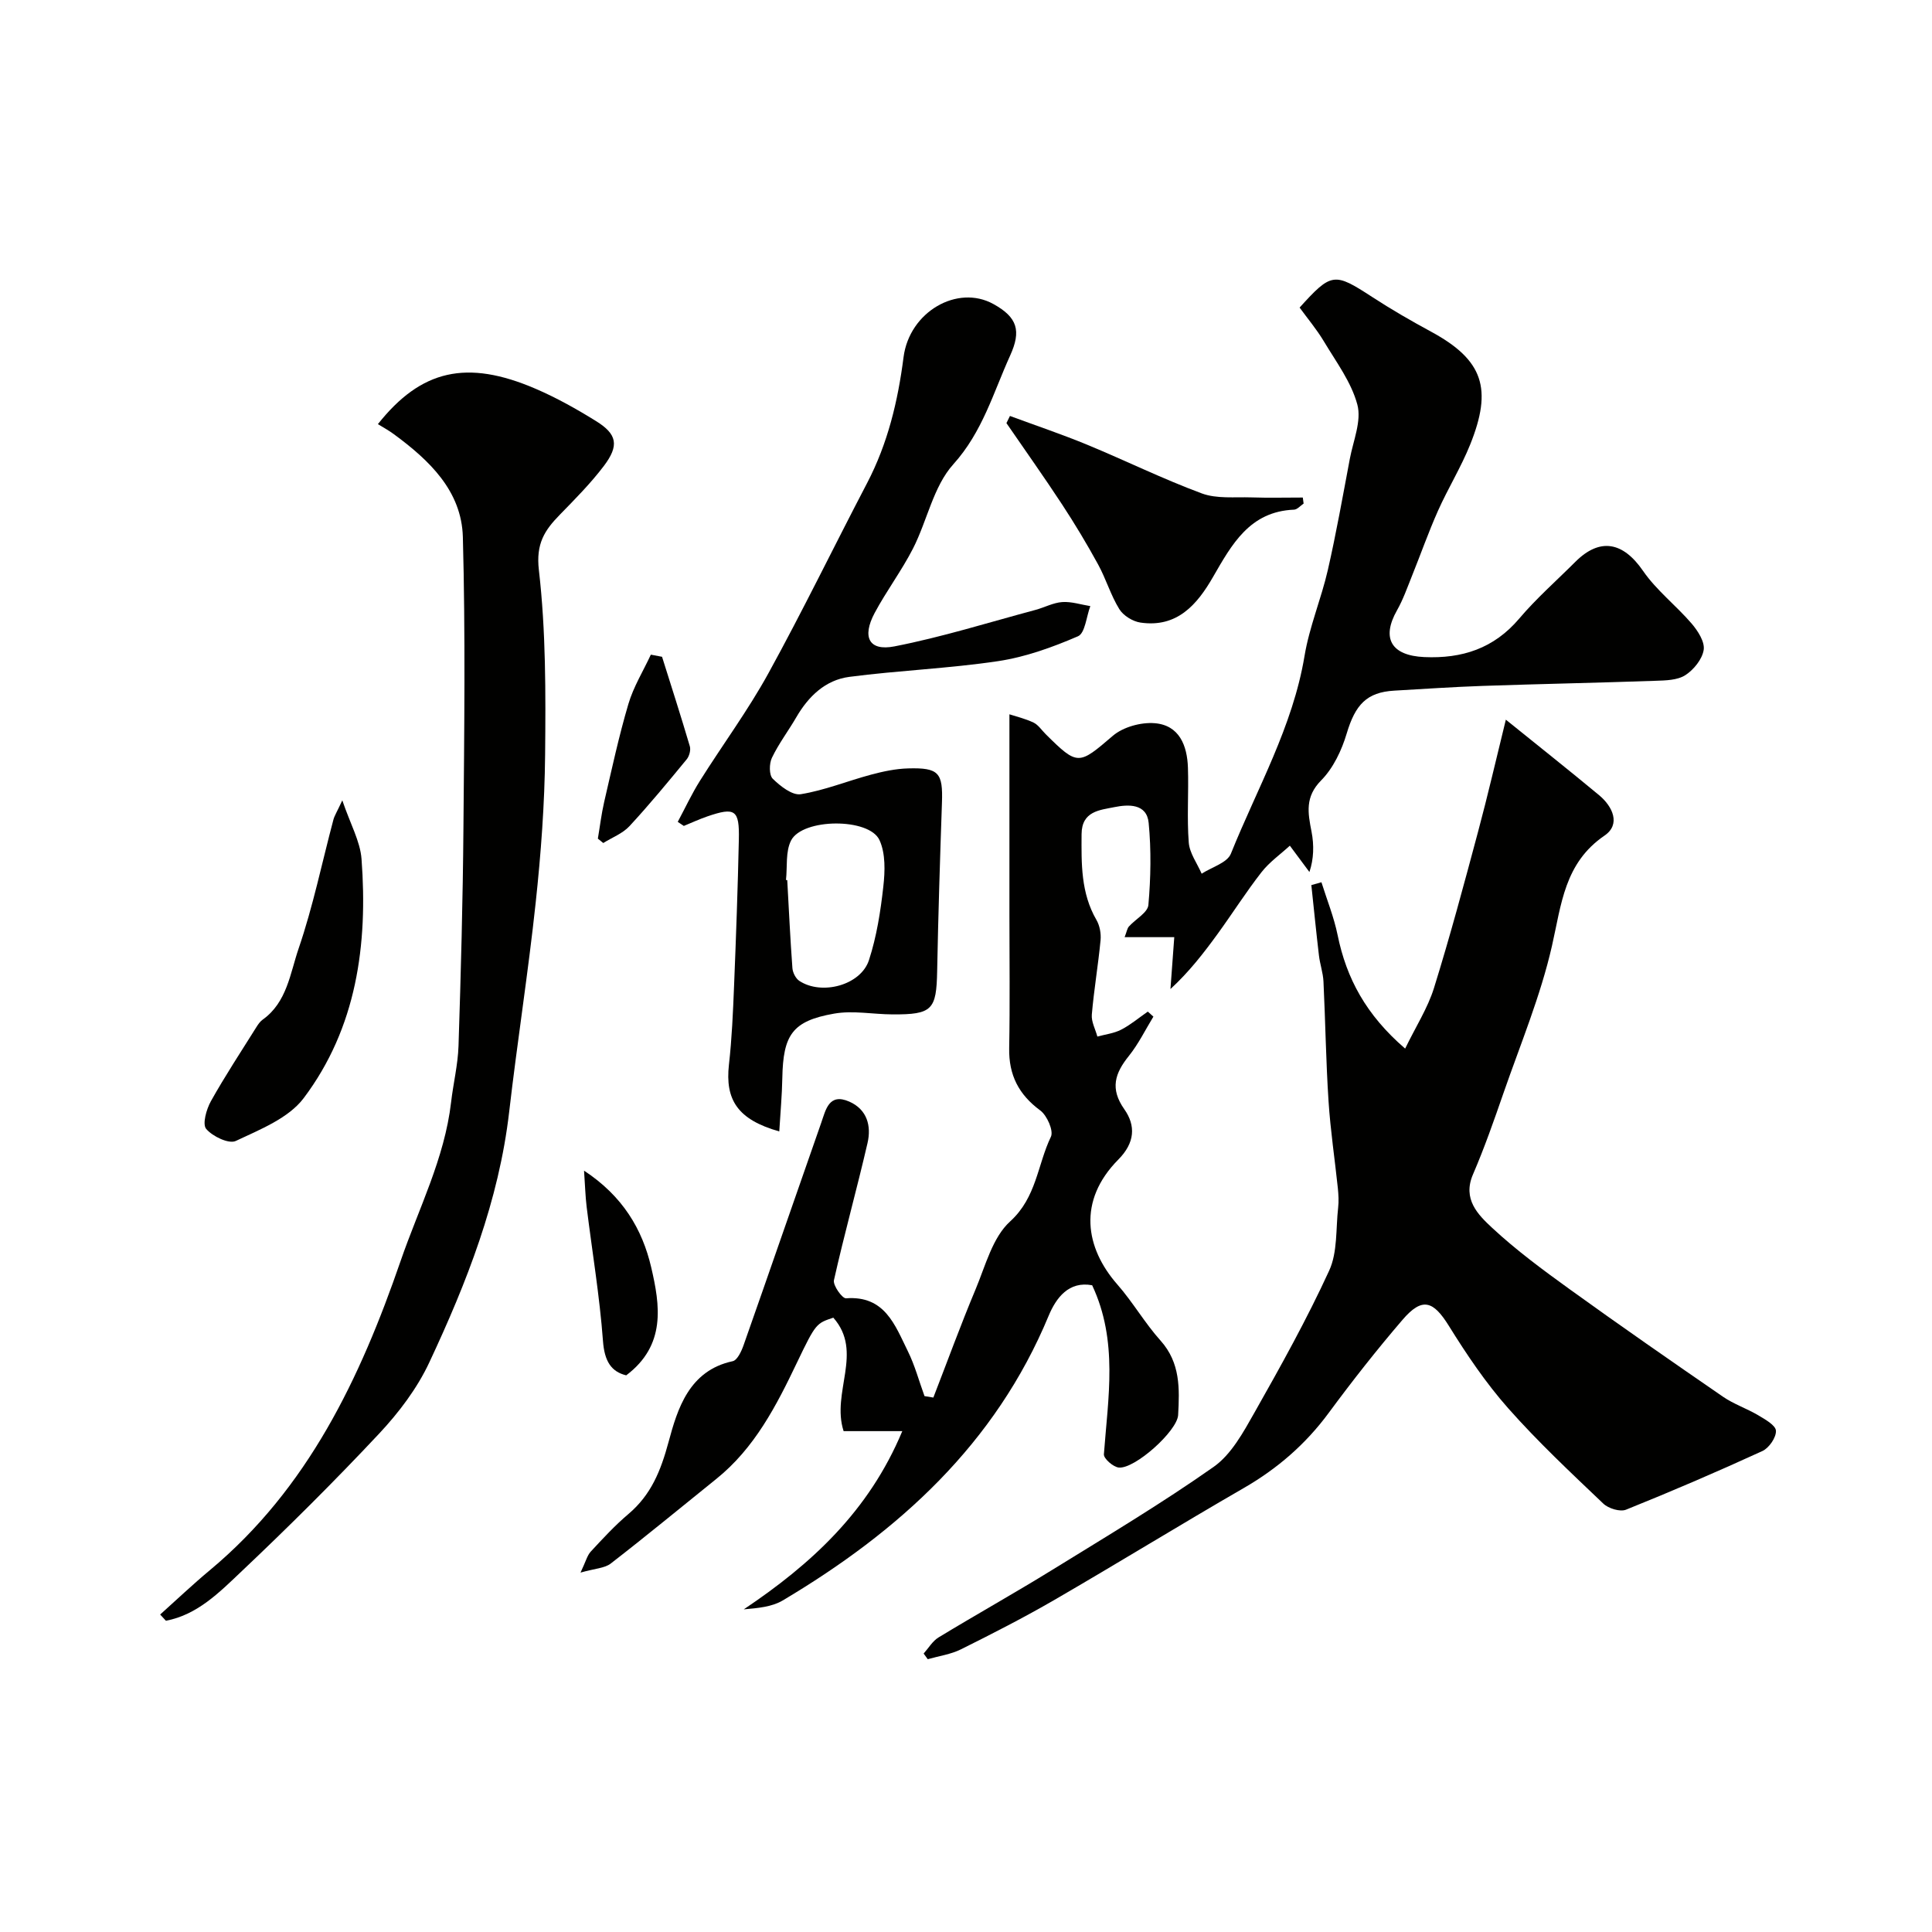
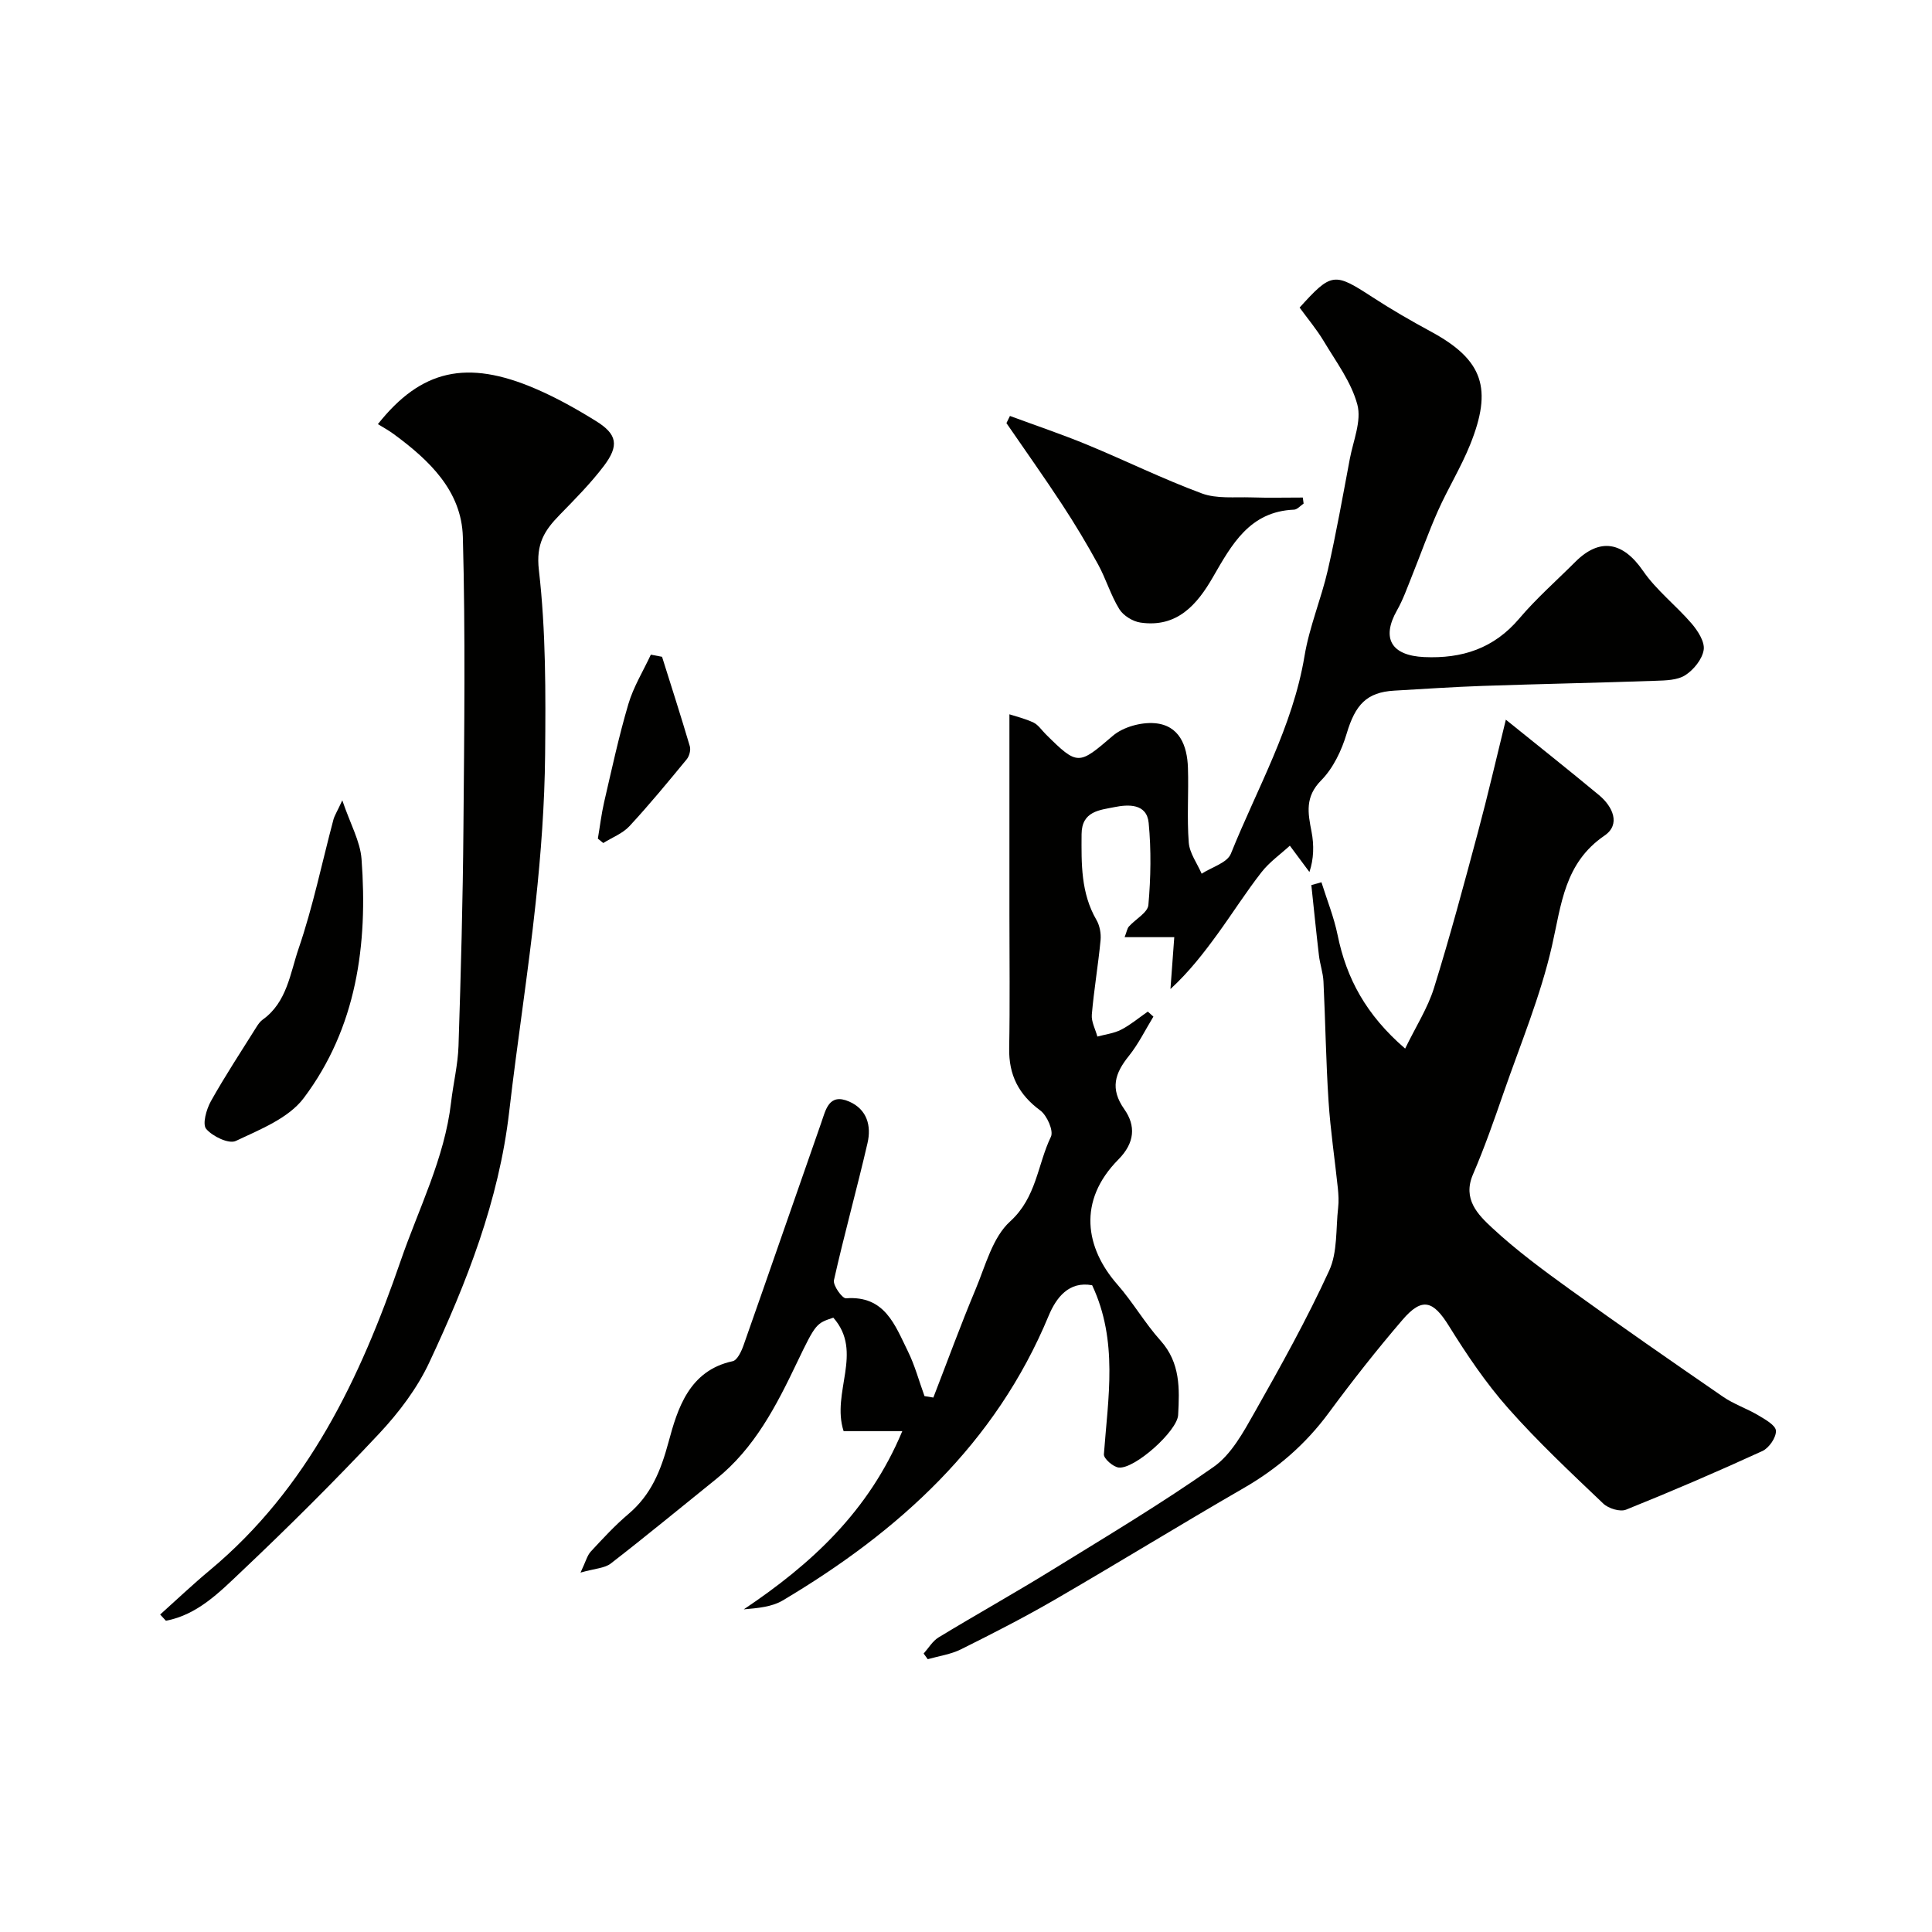
<svg xmlns="http://www.w3.org/2000/svg" enable-background="new 0 0 400 400" viewBox="0 0 400 400">
  <g fill="#010100">
    <path d="m226.12 266.1c-4.84-.91-7.46 2.6-9.01 6.32-11.02 26.55-31.02 44.65-55.06 58.94-2.24 1.33-5.12 1.58-8.06 1.84 13.95-9.35 25.88-20.27 32.82-36.9-4.64 0-8.34 0-12.15 0-2.6-8.03 4.18-16.35-2.13-23.49-3.48 1.17-3.61 1.11-7.51 9.27-4.28 8.96-8.77 17.72-16.71 24.11-7.28 5.86-14.48 11.81-21.87 17.53-1.26.97-3.24 1.01-6.25 1.87 1.1-2.31 1.38-3.56 2.14-4.37 2.49-2.69 4.99-5.4 7.78-7.76 4.7-3.99 6.68-8.9 8.31-14.92 1.84-6.82 4.22-14.78 13.28-16.72.96-.21 1.82-2.08 2.26-3.34 5.4-15.33 10.69-30.7 16.07-46.03.93-2.64 1.57-6.22 5.79-4.38 3.72 1.63 4.61 5.05 3.79 8.59-2.19 9.49-4.82 18.88-6.95 28.39-.24 1.07 1.72 3.81 2.5 3.75 8.03-.61 10.13 5.54 12.78 10.91 1.47 2.96 2.33 6.22 3.47 9.34.61.1 1.22.2 1.83.3 2.9-7.47 5.64-15.01 8.74-22.4 2.05-4.89 3.51-10.76 7.16-14.07 5.48-4.98 5.65-11.74 8.44-17.53.59-1.23-.8-4.4-2.2-5.44-4.48-3.3-6.54-7.35-6.44-12.89.17-9.2.05-18.4.05-27.6 0-13.59 0-27.18 0-41.53 1.35.44 3.26.89 4.99 1.71.99.48 1.69 1.58 2.52 2.4 6.66 6.62 6.83 6.39 13.9.34 2.13-1.82 5.81-2.84 8.66-2.61 5.11.41 6.74 4.63 6.89 9.22.17 5.16-.23 10.35.17 15.49.17 2.21 1.74 4.3 2.67 6.45 2.08-1.35 5.29-2.25 6.05-4.14 5.43-13.51 12.81-26.27 15.25-40.95 1-6.04 3.46-11.82 4.83-17.81 1.74-7.62 3.1-15.33 4.55-23.01.71-3.74 2.45-7.83 1.56-11.19-1.24-4.67-4.4-8.87-6.95-13.14-1.48-2.47-3.36-4.7-5.01-6.97 6.6-7.3 7.18-7.3 15-2.21 3.96 2.58 8.06 4.95 12.22 7.2 10.86 5.88 12.73 11.84 8.09 23.38-1.89 4.69-4.58 9.05-6.65 13.68-1.98 4.44-3.6 9.05-5.42 13.57-.96 2.38-1.81 4.83-3.07 7.05-3.3 5.82-1.18 9.38 5.63 9.69 7.84.35 14.41-1.77 19.67-7.97 3.54-4.18 7.71-7.84 11.6-11.73 5.11-5.11 9.9-4.15 14.03 1.85 2.78 4.04 6.85 7.17 10.08 10.93 1.28 1.5 2.74 3.77 2.48 5.43-.3 1.94-2.07 4.12-3.81 5.24-1.64 1.05-4.06 1.09-6.16 1.16-11.93.42-23.87.65-35.8 1.06-6.11.21-12.2.63-18.3.98-5.72.33-8.06 2.92-9.84 8.87-1.04 3.49-2.78 7.17-5.29 9.71-3.38 3.42-2.75 6.74-1.99 10.62.54 2.78.47 5.67-.44 8.35-1.35-1.82-2.7-3.63-4.05-5.45-1.98 1.81-4.24 3.4-5.87 5.49-3.2 4.1-6 8.52-9.06 12.74-2.9 3.99-5.92 7.89-9.79 11.45.25-3.41.5-6.83.79-10.74-3.62 0-6.7 0-10.28 0 .44-1.12.52-1.79.89-2.21 1.36-1.52 3.89-2.87 4.03-4.45.5-5.63.6-11.37.06-16.99-.39-4.07-4.26-3.85-7.11-3.27-2.99.61-6.75.81-6.78 5.58-.04 6.13-.16 12.18 3.07 17.76.69 1.18.99 2.83.86 4.21-.49 5.14-1.37 10.25-1.81 15.4-.13 1.47.74 3.03 1.15 4.55 1.66-.46 3.45-.66 4.95-1.44 1.95-1.01 3.67-2.47 5.49-3.73.39.35.78.69 1.16 1.04-1.67 2.73-3.09 5.66-5.08 8.14-2.89 3.59-3.95 6.77-.94 11.04 2.4 3.41 2.19 6.95-1.24 10.41-8.49 8.57-6.84 18.3-.21 25.86 3.22 3.67 5.7 8.01 8.96 11.64 4.11 4.59 3.93 9.96 3.63 15.4-.19 3.33-8.99 11.21-12.29 10.87-1.16-.12-3.15-1.86-3.08-2.75.86-11.7 2.99-23.45-2.43-34.99z" />
-     <path d="m273.59 182.66c1.14 3.64 2.59 7.22 3.35 10.94 1.83 8.96 5.87 16.51 13.98 23.5 2.21-4.56 4.67-8.37 5.97-12.54 3.33-10.7 6.23-21.54 9.13-32.37 2.01-7.49 3.75-15.06 5.75-23.19 6.38 5.16 12.91 10.32 19.31 15.64 2.84 2.36 4.5 6.05 1.13 8.35-8.33 5.69-8.93 14.23-10.9 22.88-2.36 10.35-6.51 20.3-10.01 30.38-1.97 5.69-3.96 11.38-6.34 16.91-2.2 5.11 1.05 8.33 3.96 11.04 5.01 4.66 10.57 8.76 16.14 12.78 10.46 7.54 21.05 14.89 31.67 22.2 2.24 1.54 4.92 2.43 7.28 3.83 1.44.86 3.62 2.07 3.68 3.21.07 1.39-1.43 3.57-2.8 4.2-9.31 4.27-18.73 8.32-28.23 12.14-1.24.5-3.66-.24-4.72-1.26-6.73-6.41-13.54-12.79-19.69-19.74-4.62-5.22-8.58-11.1-12.27-17.04-3.26-5.25-5.54-6.01-9.62-1.25-5.33 6.21-10.4 12.66-15.26 19.25-4.78 6.48-10.61 11.53-17.57 15.55-13.13 7.58-26.04 15.53-39.15 23.13-6.33 3.67-12.86 7.01-19.41 10.27-2.11 1.05-4.58 1.39-6.89 2.05-.28-.39-.57-.78-.85-1.17 1.02-1.14 1.85-2.59 3.1-3.35 7.81-4.74 15.79-9.2 23.57-14 11.23-6.93 22.58-13.71 33.36-21.29 3.67-2.58 6.16-7.18 8.47-11.26 5.45-9.63 10.85-19.33 15.46-29.38 1.76-3.83 1.36-8.66 1.86-13.05.15-1.31.07-2.67-.06-3.99-.63-6.02-1.54-12.01-1.93-18.04-.54-8.25-.65-16.53-1.05-24.79-.09-1.81-.73-3.59-.94-5.4-.57-4.84-1.05-9.7-1.57-14.55.69-.21 1.39-.4 2.09-.59z" />
+     <path d="m273.59 182.66c1.14 3.64 2.59 7.22 3.35 10.94 1.83 8.96 5.87 16.51 13.98 23.5 2.21-4.56 4.67-8.37 5.97-12.54 3.33-10.7 6.23-21.54 9.13-32.37 2.01-7.49 3.75-15.06 5.75-23.19 6.38 5.16 12.91 10.32 19.31 15.64 2.84 2.36 4.5 6.05 1.13 8.35-8.33 5.69-8.93 14.23-10.9 22.88-2.36 10.35-6.51 20.3-10.01 30.38-1.97 5.69-3.96 11.38-6.34 16.91-2.2 5.11 1.05 8.33 3.96 11.04 5.01 4.66 10.57 8.76 16.14 12.78 10.46 7.54 21.05 14.89 31.67 22.2 2.24 1.54 4.92 2.43 7.28 3.83 1.44.86 3.62 2.07 3.68 3.21.07 1.39-1.43 3.57-2.8 4.2-9.31 4.27-18.73 8.32-28.23 12.14-1.24.5-3.66-.24-4.72-1.26-6.73-6.41-13.54-12.79-19.69-19.74-4.62-5.22-8.58-11.1-12.27-17.04-3.26-5.25-5.54-6.01-9.62-1.25-5.33 6.21-10.4 12.66-15.26 19.25-4.78 6.48-10.61 11.53-17.57 15.55-13.13 7.58-26.04 15.53-39.15 23.13-6.33 3.67-12.86 7.01-19.41 10.27-2.11 1.05-4.58 1.39-6.89 2.05-.28-.39-.57-.78-.85-1.17 1.02-1.14 1.85-2.59 3.1-3.35 7.81-4.74 15.79-9.2 23.57-14 11.23-6.93 22.58-13.71 33.36-21.29 3.67-2.58 6.16-7.18 8.47-11.26 5.45-9.63 10.85-19.33 15.46-29.38 1.76-3.83 1.36-8.66 1.86-13.05.15-1.31.07-2.67-.06-3.99-.63-6.02-1.54-12.01-1.93-18.04-.54-8.25-.65-16.53-1.05-24.79-.09-1.81-.73-3.59-.94-5.4-.57-4.84-1.05-9.7-1.57-14.55.69-.21 1.39-.4 2.09-.59" />
    <path d="m78.24 87.81c8.93-11.26 18.39-13.46 32.65-7.32 4.33 1.86 8.5 4.2 12.51 6.69 4.37 2.71 4.83 5.04 1.63 9.28-2.72 3.59-5.93 6.83-9.09 10.07-3.17 3.24-5.01 6-4.37 11.5 1.46 12.64 1.41 25.49 1.29 38.25-.1 10.21-.86 20.44-1.95 30.59-1.55 14.47-3.82 28.86-5.49 43.32-2.13 18.41-8.8 35.37-16.55 51.91-2.51 5.36-6.29 10.35-10.36 14.7-9.22 9.84-18.81 19.37-28.61 28.64-4.49 4.25-9.04 8.89-15.55 10.12-.4-.43-.8-.86-1.19-1.29 3.42-3.07 6.76-6.24 10.29-9.18 20.32-16.94 31.12-39.73 39.5-64.04 3.74-10.86 9.09-21.2 10.44-32.82.45-3.9 1.41-7.76 1.54-11.66.49-15.09.9-30.19 1.02-45.29.17-20.03.42-40.07-.12-60.09-.26-9.57-6.96-15.91-14.29-21.3-1.04-.77-2.18-1.39-3.3-2.08z" />
-     <path d="m161.34 234.25c-8.62-2.44-11.24-6.54-10.42-13.84.61-5.4.84-10.86 1.06-16.29.41-10.1.77-20.2.99-30.3.14-6.17-.77-6.76-6.5-4.8-1.66.57-3.26 1.31-4.89 1.98-.42-.28-.84-.56-1.26-.84 1.52-2.84 2.89-5.79 4.6-8.51 4.68-7.45 9.94-14.56 14.17-22.25 7.12-12.95 13.57-26.26 20.42-39.36 4.29-8.21 6.39-16.96 7.56-26.09 1.21-9.41 11.16-15.11 18.59-11.01 5.02 2.77 5.8 5.56 3.48 10.67-3.5 7.71-5.71 15.8-11.77 22.52-4.13 4.58-5.4 11.67-8.34 17.43-2.35 4.6-5.51 8.79-7.95 13.36-2.66 5-1.16 7.93 4.09 6.91 9.85-1.92 19.48-4.95 29.19-7.55 1.87-.5 3.69-1.5 5.57-1.63 1.91-.13 3.87.53 5.81.84-.82 2.16-1.08 5.6-2.55 6.24-5.28 2.28-10.87 4.3-16.53 5.15-10.21 1.53-20.59 1.92-30.83 3.26-4.95.65-8.46 4.04-10.97 8.37-1.64 2.82-3.64 5.45-5.04 8.38-.58 1.2-.61 3.57.17 4.34 1.56 1.53 4.04 3.49 5.81 3.2 4.93-.8 9.66-2.74 14.52-4.04 2.5-.67 5.11-1.23 7.69-1.3 6.38-.18 7.23.9 7.01 7.13-.4 11.6-.77 23.19-.99 34.79-.15 8.07-1 9.05-9.25 9.01-4.04-.02-8.19-.85-12.09-.16-8.64 1.52-10.55 4.37-10.72 13.34-.06 3.57-.4 7.17-.63 11.05zm1.39-52.06c.09.01.17.02.26.03.34 6.07.62 12.15 1.07 18.22.07.93.68 2.14 1.43 2.64 4.64 3.06 12.73.9 14.42-4.3 1.59-4.88 2.4-10.08 2.97-15.21.36-3.18.48-6.86-.79-9.63-2.12-4.66-15.95-4.55-18.31.08-1.17 2.3-.75 5.42-1.05 8.17z" />
    <path d="m269.9 104.26c-.66.44-1.31 1.23-1.98 1.26-9.18.37-12.89 7.2-16.78 13.94-3.31 5.76-7.46 10.54-15.01 9.44-1.6-.23-3.56-1.44-4.39-2.79-1.78-2.88-2.75-6.25-4.38-9.23-2.32-4.24-4.81-8.39-7.46-12.43-3.73-5.69-7.68-11.24-11.53-16.85.24-.49.49-.99.73-1.48 5.32 1.97 10.71 3.78 15.95 5.94 7.96 3.29 15.71 7.11 23.78 10.1 3.09 1.14 6.79.71 10.22.82 3.56.12 7.12.03 10.68.03.06.41.11.83.17 1.25z" />
    <path d="m70.87 165.7c1.67 4.93 3.7 8.47 3.98 12.13 1.33 17.74-1.01 34.95-11.97 49.52-3.14 4.17-9.04 6.5-14.06 8.87-1.43.68-4.81-.93-6.13-2.49-.83-.98.04-4.07.98-5.75 2.93-5.24 6.25-10.27 9.44-15.37.35-.56.76-1.14 1.28-1.51 5.03-3.59 5.68-9.59 7.43-14.7 2.98-8.7 4.84-17.79 7.21-26.7.23-.85.75-1.64 1.84-4z" />
-     <path d="m120.92 242.37c8 5.26 12.06 12.12 13.9 20s3.12 16.13-5.17 22.38c-3.12-.76-4.5-2.94-4.81-7.11-.69-9.29-2.24-18.51-3.38-27.76-.27-2.2-.32-4.41-.54-7.51z" />
    <path d="m137.07 135.98c1.94 6.17 3.92 12.32 5.75 18.52.23.78-.1 2.04-.64 2.7-3.86 4.69-7.73 9.39-11.86 13.85-1.42 1.53-3.59 2.34-5.42 3.49-.37-.3-.75-.61-1.12-.91.43-2.52.73-5.08 1.3-7.56 1.58-6.8 3.04-13.63 5.02-20.31 1.05-3.56 3.07-6.82 4.65-10.22.77.13 1.54.29 2.32.44z" />
  </g>
</svg>